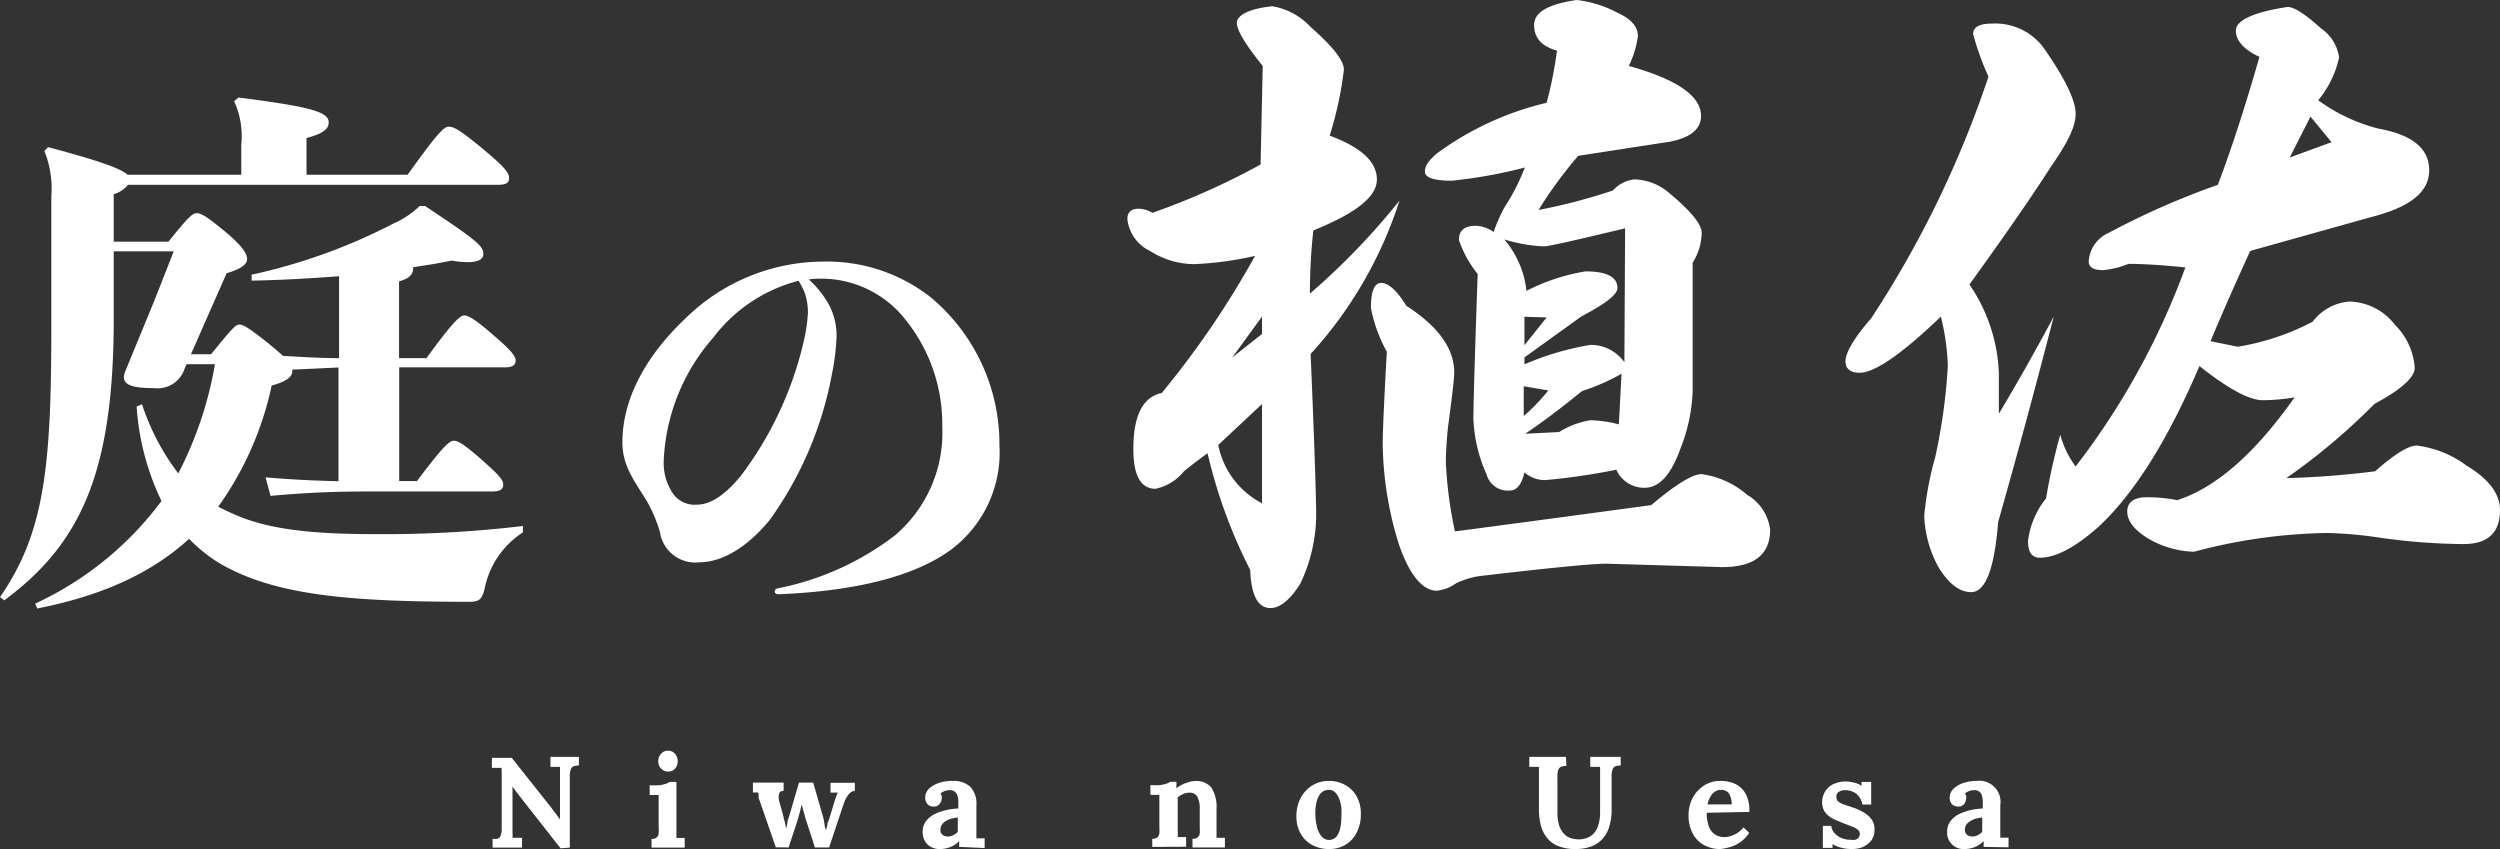
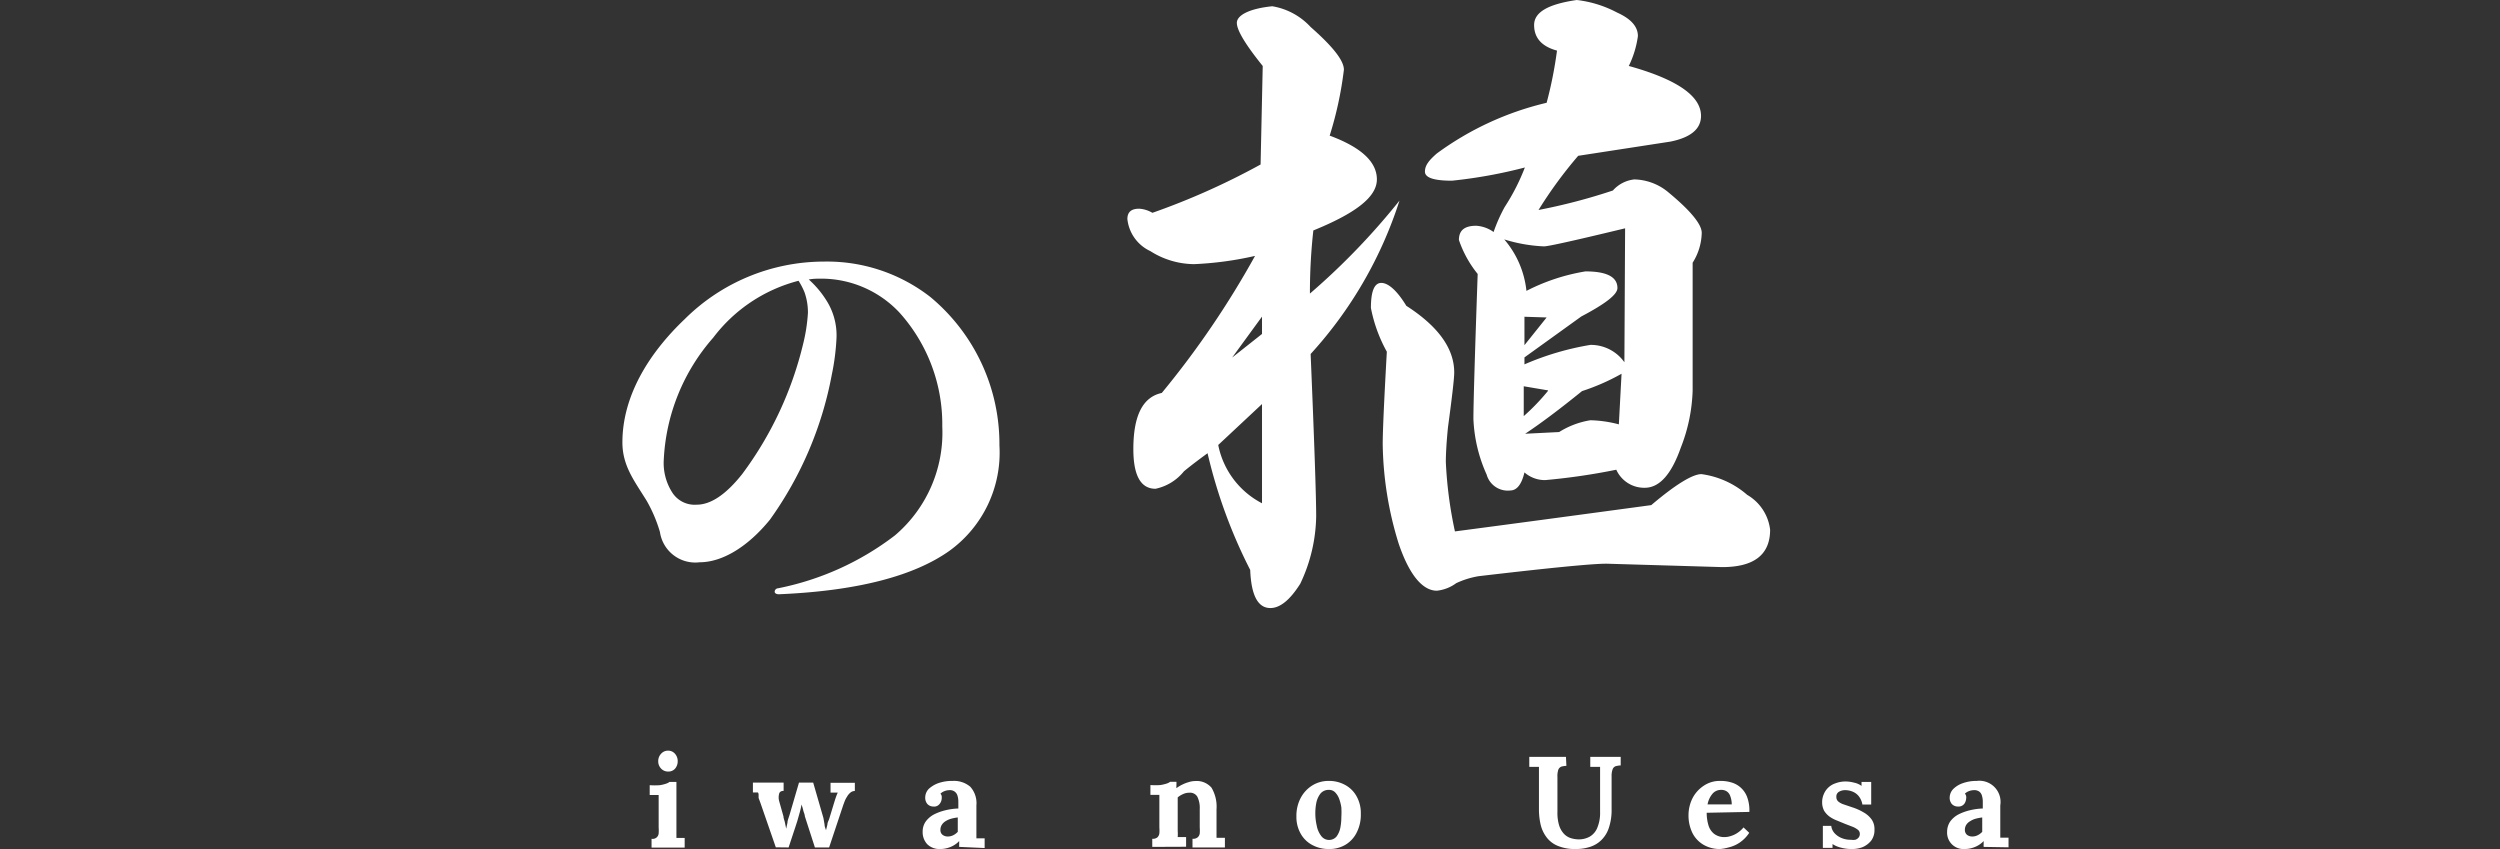
<svg xmlns="http://www.w3.org/2000/svg" width="175.85" height="59.72" viewBox="0 0 175.85 59.72">
  <rect x="0" y="0" width="175.85" height="59.72" fill="#333333" stroke="none" />
  <defs>
    <style>.cls-1{fill:#fff;}</style>
  </defs>
  <g id="レイヤー_2" data-name="レイヤー 2">
    <g id="フッター">
      <path class="cls-1" d="M48.16,22.45a13.91,13.91,0,0,1,9.78-4.05,11.82,11.82,0,0,1,7.5,2.49A13.44,13.44,0,0,1,70.3,31.33a8.52,8.52,0,0,1-3.51,7.41c-2.4,1.71-6.3,2.82-12,3.06-.21,0-.3-.09-.3-.18a.25.25,0,0,1,.24-.24,19.87,19.87,0,0,0,8.22-3.72A9.48,9.48,0,0,0,66.28,30a11.74,11.74,0,0,0-3-8,7.54,7.54,0,0,0-5.49-2.4c-.3,0-.6,0-.9.06a6.79,6.79,0,0,1,1.2,1.41,4.57,4.57,0,0,1,.75,2.7,16.36,16.36,0,0,1-.33,2.58,25.52,25.52,0,0,1-4.35,10.2c-1.56,1.92-3.36,3-4.95,3a2.51,2.51,0,0,1-2.79-2.13,10.16,10.16,0,0,0-.93-2.19c-.87-1.41-1.71-2.46-1.71-4.11C43.78,27.85,45.64,24.85,48.16,22.45Zm-.9,12.15a1.87,1.87,0,0,0,1.74.9c1,0,2.07-.72,3.21-2.16a25.09,25.09,0,0,0,4.29-9.18A11.92,11.92,0,0,0,56.83,22a4.26,4.26,0,0,0-.24-1.44,5.12,5.12,0,0,0-.42-.81,10.94,10.94,0,0,0-6,4,14,14,0,0,0-3.48,8.58A3.84,3.84,0,0,0,47.26,34.6Z" />
-       <path class="cls-1" d="M11.85,17c1.49-1.86,1.71-2,2-2s.65.19,1.9,1.22,1.63,1.6,1.63,2-.49.72-1.44,1l-2.51,5.7h1.41c1.44-1.75,1.71-2.09,2-2.09s.76.31,2,1.29c.45.38.79.65,1.06.91,1.29.08,2.62.16,3.95.16V19.43c-2,.15-4,.27-6.15.31l0-.42a40.06,40.06,0,0,0,10-3.61,6.25,6.25,0,0,0,1.82-1.22h.38C33.55,16.92,34,17.3,34,17.87c0,.35-.34.57-1.1.57a6.73,6.73,0,0,1-1.14-.11c-.91.19-1.82.34-2.69.46,0,.49-.23.79-1,1v5.4H30c1.82-2.51,2.35-3,2.66-3s.87.35,2.12,1.45c1.11.95,1.49,1.4,1.49,1.71s-.19.49-.76.49H28.08v8h1.25C31.16,31.4,31.61,31,31.92,31s.79.3,2,1.37,1.48,1.4,1.48,1.71-.19.49-.76.49h-8.4c-2.77,0-4.63.08-7.21.31l-.35-1.3c1.94.16,3.46.23,5.13.27v-8L20.56,26v.12c0,.38-.42.72-1.45,1a22.72,22.72,0,0,1-3.76,8.52c.49.26,1,.49,1.56.72,2.2.87,5.05,1.21,9.38,1.21A82.83,82.83,0,0,0,36.78,37v.45a6.13,6.13,0,0,0-2.7,4c-.19.72-.38.88-1.06.88-8.48,0-13.72-.46-17.56-2.7A10.66,10.66,0,0,1,13.3,37.9c-2.66,2.43-6.12,4-10.68,4.9l-.15-.34a23.21,23.21,0,0,0,8.89-7.22,18,18,0,0,1-1.75-6.65l.38-.15a16.54,16.54,0,0,0,2.55,4.86,26.35,26.35,0,0,0,2.58-7.68h-2l-.12.27a2,2,0,0,1-2.16,1.41c-1.56,0-2.13-.23-2.13-.8a1.72,1.72,0,0,1,.15-.5l2-4.86,1.36-3.46H8v4.75C8,33.34,5.62,38.28.3,42.23L0,42C3.08,37.55,3.61,33,3.61,23.16V13.81a7,7,0,0,0-.49-3.19l.26-.27c3.76,1,5.13,1.52,5.59,1.94h8V10.2a5.92,5.92,0,0,0-.5-3.08l.31-.26c5,.64,6.34,1,6.34,1.74,0,.42-.27.76-1.56,1.11v2.58h7.11c2.05-2.85,2.54-3.38,2.89-3.38s.79.22,2.39,1.55,1.86,1.71,1.86,2.06S35.6,13,35,13H9A2,2,0,0,1,8,13.66V17Z" />
      <path class="cls-1" d="M88.67,11.57l.15-6.93C87.61,3.14,87,2.13,87,1.61s.83-1,2.49-1.17A4.72,4.72,0,0,1,92.19,1.9c1.56,1.37,2.34,2.36,2.34,3a25.56,25.56,0,0,1-1,4.64c2.21.82,3.32,1.84,3.32,3.08S95.35,15,92.38,16.21a39.92,39.92,0,0,0-.24,4.44,48.76,48.76,0,0,0,6.3-6.54A29.21,29.21,0,0,1,92.19,24.9q.39,9.29.39,11.43a11.38,11.38,0,0,1-1.12,4.73q-1.08,1.71-2.1,1.71c-.88,0-1.35-.89-1.42-2.68a35.84,35.84,0,0,1-3-8.21c-.55.4-1.11.82-1.66,1.27a3.48,3.48,0,0,1-2,1.23q-1.56,0-1.56-2.79c0-2.34.65-3.66,2-3.95A63.24,63.24,0,0,0,88.28,18a23.76,23.76,0,0,1-4.29.58,5.8,5.8,0,0,1-3.08-.92,2.81,2.81,0,0,1-1.61-2.25c0-.49.27-.73.83-.73a2.09,2.09,0,0,1,.93.29A50.45,50.45,0,0,0,88.67,11.57Zm.1,16.85L85.69,31.3a5.91,5.91,0,0,0,3.08,4.1Zm0-4.93V22.27l-2.1,2.88Zm30.91,9.86a6.15,6.15,0,0,1,3.22,1.46,3.28,3.28,0,0,1,1.61,2.45c0,1.75-1.12,2.63-3.37,2.63L113,39.65q-1.51,0-9,.88a6.08,6.08,0,0,0-1.57.49,2.78,2.78,0,0,1-1.36.53c-1,0-1.94-1.1-2.69-3.32a24.55,24.55,0,0,1-1.12-7q0-1.32.29-6.49a10.38,10.38,0,0,1-1.12-3.08c0-1.17.24-1.76.73-1.76s1.11.54,1.76,1.61c2.24,1.44,3.37,3,3.37,4.69,0,.43-.15,1.71-.44,3.86-.1,1-.15,1.85-.15,2.44a29.22,29.22,0,0,0,.64,4.88q5.17-.68,13.81-1.85C117.87,34.07,119.06,33.35,119.68,33.35ZM108.79,7.23a29,29,0,0,0,.73-3.67c-1.07-.29-1.61-.89-1.61-1.8s1-1.47,3-1.76a8,8,0,0,1,2.83.88c1,.45,1.47,1,1.47,1.66a6.88,6.88,0,0,1-.64,2.1q5.08,1.41,5.08,3.51c0,.92-.72,1.52-2.15,1.81l-6.49,1a30.31,30.31,0,0,0-2.79,3.81,41,41,0,0,0,5.23-1.37,2.35,2.35,0,0,1,1.51-.78,3.87,3.87,0,0,1,2.3.83c1.62,1.33,2.44,2.31,2.44,2.93a4.08,4.08,0,0,1-.64,2.1c0,3.51,0,6.51,0,9a11.86,11.86,0,0,1-.83,4c-.66,1.88-1.5,2.83-2.54,2.83a2.15,2.15,0,0,1-2-1.27,45.27,45.27,0,0,1-5,.73,2.18,2.18,0,0,1-1.46-.54c-.2.85-.54,1.27-1,1.27a1.54,1.54,0,0,1-1.66-1.12,10.5,10.5,0,0,1-.93-3.91q0-1.61.3-10.2a7.74,7.74,0,0,1-1.32-2.39c0-.69.41-1,1.22-1a2.36,2.36,0,0,1,1.22.44,11.12,11.12,0,0,1,.78-1.76,14.81,14.81,0,0,0,1.42-2.78,33.87,33.87,0,0,1-5.13.93c-1.27,0-1.9-.21-1.9-.64s.27-.78.83-1.27A21.3,21.3,0,0,1,108.79,7.23Zm-1.42,13.23a14,14,0,0,1,4.15-1.37q2.25,0,2.25,1.17c0,.46-.85,1.11-2.54,2l-4,2.88,0,.49a19.68,19.68,0,0,1,4.64-1.37,2.89,2.89,0,0,1,2.39,1.22l.05-9.42c-3.48.84-5.39,1.27-5.71,1.27a10.91,10.91,0,0,1-2.79-.49A6.62,6.62,0,0,1,107.37,20.46Zm1.52,7-1.71-.29v2.1A15.11,15.11,0,0,0,108.89,27.49Zm-.1-5.13-1.56-.05v2Zm.88,8.06a5.85,5.85,0,0,1,2.2-.83,8.48,8.48,0,0,1,2,.29l.19-3.56a15.24,15.24,0,0,1-2.78,1.22c-1.53,1.24-2.87,2.25-4,3Z" />
-       <path class="cls-1" d="M140.6,26.27c0,.91,0,1.85,0,2.83q1.9-3.17,3.86-6.83-1.86,7.22-3.91,14.45-.39,4.94-1.9,4.93c-.82,0-1.58-.59-2.3-1.76a8.12,8.12,0,0,1-1-3.61,23,23,0,0,1,.78-4.15,40.18,40.18,0,0,0,.88-6.4,16.24,16.24,0,0,0-.49-3.46q-4.11,3.94-5.71,3.95c-.66,0-1-.28-1-.83s.6-1.63,1.81-3a73.12,73.12,0,0,0,8.25-17,18.82,18.82,0,0,1-1.08-3c0-.48.44-.73,1.32-.73a4.23,4.23,0,0,1,3.57,1.61C145.24,5.47,146,7.06,146,8s-.59,2.07-1.76,3.76q-2,3.12-5.71,8.25A11.79,11.79,0,0,1,140.6,26.27ZM146,32.81a52.38,52.38,0,0,0,7.72-14c-1.6-.16-2.93-.25-4-.25a6.25,6.25,0,0,1-1.8.44c-.69,0-1-.21-1-.63a2.36,2.36,0,0,1,1.42-2A55.43,55.43,0,0,1,156,13c1-2.61,1.95-5.6,2.93-9-1.11-.52-1.66-1.14-1.66-1.85S158.5.85,160.91.49c.46,0,1.24.5,2.35,1.51a2.93,2.93,0,0,1,1.27,2.05,7,7,0,0,1-1.47,3,12.39,12.39,0,0,0,4.25,2c2.38.43,3.56,1.4,3.56,2.93s-1.35,2.59-4.05,3.28l-8.54,2.39q-1.86,4.09-2.79,6.35l1.91.39a17.28,17.28,0,0,0,5.27-1.76,3.59,3.59,0,0,1,2.59-1.42,4.18,4.18,0,0,1,3.22,1.66,4.67,4.67,0,0,1,1.37,3c0,.68-.95,1.53-2.83,2.54a44.4,44.4,0,0,1-6.2,5.22,62.27,62.27,0,0,0,6.25-.48c1.36-1.21,2.34-1.81,2.93-1.81a7.4,7.4,0,0,1,3.51,1.42q2.34,1.41,2.34,3.12c0,1.6-.86,2.39-2.58,2.39a43.94,43.94,0,0,1-5.81-.44,28.17,28.17,0,0,0-3.86-.34,38.41,38.41,0,0,0-9.28,1.32,6.77,6.77,0,0,1-3.22-.93c-1-.62-1.47-1.25-1.47-1.9s.48-1,1.32-1a10.79,10.79,0,0,1,2.2.2q4.09-1.32,8.25-7.23a13.69,13.69,0,0,1-2.24.2q-1.42,0-4.45-2.4-3.36,7.86-7.13,11.33-2.43,2.15-4.1,2.15c-.55,0-.83-.39-.83-1.17a5.85,5.85,0,0,1,1.27-3,42.53,42.53,0,0,1,1-4.49A6.43,6.43,0,0,0,146,32.81ZM164,10,162.52,8.2l-1.46,2.88Z" />
-       <path class="cls-1" d="M39.43,59.67,36.55,56l-.25-.32-.25-.35h0l0,2.79c0,.16,0,.32,0,.47a2.68,2.68,0,0,1,0,.34l.36,0h.31v.69H34.65V59a1.44,1.44,0,0,0,.34,0,.35.35,0,0,0,.22-.21,1.31,1.31,0,0,0,.08-.52l0-3.45c0-.16,0-.32,0-.47a1.46,1.46,0,0,1,0-.34h-.37l-.32,0v-.7H36l2.76,3.48.37.49.26.36h0V54.75c0-.16,0-.32,0-.47s0-.26,0-.34h-.36l-.31,0v-.7h2v.6a1.53,1.53,0,0,0-.34.05.36.36,0,0,0-.22.2,1.36,1.36,0,0,0-.08.53v5Z" />
      <path class="cls-1" d="M45.83,59a.42.42,0,0,0,.5-.38,2.77,2.77,0,0,0,0-.42v-1.5c0-.1,0-.23,0-.37s0-.28,0-.41h-.33l-.3,0v-.69a4.87,4.87,0,0,0,.71,0,2.46,2.46,0,0,0,.45-.11.68.68,0,0,0,.23-.12h.49v3.15c0,.08,0,.2,0,.35l0,.44.32,0h.26v.68H45.83ZM47,54.27a.66.66,0,0,1-.5-.21.72.72,0,0,1-.2-.52.74.74,0,0,1,.21-.53.64.64,0,0,1,.48-.21.63.63,0,0,1,.48.21.78.78,0,0,1,.2.53.8.8,0,0,1-.18.52A.61.61,0,0,1,47,54.27Z" />
      <path class="cls-1" d="M54.57,59.6l-1.08-3.12-.13-.35c0-.08,0-.15,0-.2s0-.12-.05-.19l-.35,0v-.69h2.16v.58c-.19,0-.29.08-.32.22a1,1,0,0,0,0,.48l.31,1.1c0,.13.07.27.1.42l.09.44.09-.42c0-.15.08-.33.15-.56l.66-2.26h1l.72,2.49L58,58c0,.15.07.28.1.4l.1-.4c0-.14.08-.27.12-.38l.35-1.15c.05-.16.09-.29.13-.4a2.69,2.69,0,0,1,.13-.32l-.51,0v-.69h1.71v.58a.47.47,0,0,0-.32.12,1,1,0,0,0-.23.28,1.73,1.73,0,0,0-.17.33l-.09.24-1,3h-1l-.62-1.92-.09-.28c0-.13-.08-.27-.11-.41s-.08-.29-.12-.41a5.58,5.58,0,0,1-.13.57l-.17.6-.12.37-.49,1.48Z" />
      <path class="cls-1" d="M67.47,59.57a1.83,1.83,0,0,1,0-.21s0-.12,0-.2a1.71,1.71,0,0,1-.65.43,1.89,1.89,0,0,1-.7.13,1.22,1.22,0,0,1-.9-.34,1.24,1.24,0,0,1-.32-.86,1.22,1.22,0,0,1,.22-.74,1.71,1.71,0,0,1,.59-.5,3.67,3.67,0,0,1,.81-.29,4.43,4.43,0,0,1,.89-.12V56.4a1.44,1.44,0,0,0-.06-.43.55.55,0,0,0-.2-.29.57.57,0,0,0-.39-.1,1,1,0,0,0-.33.07.75.75,0,0,0-.28.18.31.31,0,0,1,.09.18,1,1,0,0,1,0,.16.64.64,0,0,1-.15.38.48.48,0,0,1-.45.18.56.56,0,0,1-.42-.19.68.68,0,0,1-.14-.42.88.88,0,0,1,.25-.63,2,2,0,0,1,.69-.41,2.93,2.93,0,0,1,1-.15,1.76,1.76,0,0,1,1.23.41,1.72,1.72,0,0,1,.43,1.31v1c0,.15,0,.32,0,.53s0,.2,0,.35,0,.3,0,.44l.32,0h.26v.68Zm-.1-2.07a3,3,0,0,0-.47.09,1.47,1.47,0,0,0-.4.18.81.81,0,0,0-.26.26.64.64,0,0,0-.09.34.41.41,0,0,0,.16.36.61.61,0,0,0,.35.11.86.86,0,0,0,.39-.09,1.08,1.08,0,0,0,.32-.24v-1Z" />
      <path class="cls-1" d="M81.05,59.57V59a.5.5,0,0,0,.36-.1.47.47,0,0,0,.14-.28,2.77,2.77,0,0,0,0-.42V56.68c0-.11,0-.23,0-.37l0-.4h-.34l-.29,0v-.69a4.72,4.72,0,0,0,.7,0,2.84,2.84,0,0,0,.46-.11.79.79,0,0,0,.23-.12h.44a1.36,1.36,0,0,1,0,.18s0,.07,0,.1a.86.86,0,0,0,0,.17,2.36,2.36,0,0,1,.41-.25,2.5,2.5,0,0,1,.47-.18,1.41,1.41,0,0,1,.42-.07,1.37,1.37,0,0,1,1.17.47,2.62,2.62,0,0,1,.35,1.52v1.21c0,.08,0,.2,0,.35l0,.44.33,0h.26v.68H83.88V59a.5.5,0,0,0,.36-.1.43.43,0,0,0,.15-.28,2.77,2.77,0,0,0,0-.42V56.91a1.78,1.78,0,0,0-.17-.87.59.59,0,0,0-.56-.28,1,1,0,0,0-.45.1,1.37,1.37,0,0,0-.37.23v2c0,.08,0,.2,0,.35a3.15,3.15,0,0,1,0,.44l.32,0h.27v.68Z" />
      <path class="cls-1" d="M93.48,59.72a2.41,2.41,0,0,1-1.17-.28,2,2,0,0,1-.82-.8,2.37,2.37,0,0,1-.3-1.22,2.67,2.67,0,0,1,.31-1.31,2.29,2.29,0,0,1,.82-.87,2.16,2.16,0,0,1,1.13-.31,2.32,2.32,0,0,1,1.16.28,2,2,0,0,1,.81.8,2.39,2.39,0,0,1,.3,1.23,2.74,2.74,0,0,1-.29,1.32,2.06,2.06,0,0,1-.79.86A2.2,2.2,0,0,1,93.48,59.72Zm0-.64a.67.67,0,0,0,.54-.25,1.54,1.54,0,0,0,.26-.61,3.81,3.81,0,0,0,.07-.75,5.31,5.31,0,0,0,0-.68,3,3,0,0,0-.16-.62,1.29,1.29,0,0,0-.29-.45.6.6,0,0,0-.45-.16.74.74,0,0,0-.56.25,1.57,1.57,0,0,0-.29.61,3.77,3.77,0,0,0-.08.76,3.82,3.82,0,0,0,.1.9,1.69,1.69,0,0,0,.32.73A.68.68,0,0,0,93.52,59.08Z" />
      <path class="cls-1" d="M110.18,53.87a1.63,1.63,0,0,0-.34.05.39.39,0,0,0-.22.2,1.4,1.4,0,0,0-.07.53v2.48a3,3,0,0,0,.12.93,1.55,1.55,0,0,0,.32.57,1.14,1.14,0,0,0,.46.31,1.91,1.91,0,0,0,.53.1,1.58,1.58,0,0,0,.84-.19,1.27,1.27,0,0,0,.54-.64,2.71,2.71,0,0,0,.19-1.1V54.75c0-.16,0-.32,0-.47s0-.26,0-.34h-.37l-.32,0v-.7H114v.6a1.63,1.63,0,0,0-.34.05.36.36,0,0,0-.22.2,1.36,1.36,0,0,0-.08.53V56.9a3.92,3.92,0,0,1-.19,1.32,2.1,2.1,0,0,1-.53.87,2,2,0,0,1-.8.48,3.18,3.18,0,0,1-1,.15,3.13,3.13,0,0,1-1.26-.22,1.85,1.85,0,0,1-.79-.6,2.36,2.36,0,0,1-.42-.89,4.7,4.7,0,0,1-.12-1.08V54.75c0-.16,0-.32,0-.47s0-.26,0-.34h-.36l-.32,0v-.7h2.58Z" />
      <path class="cls-1" d="M121,59.72a2.29,2.29,0,0,1-1.16-.29,2,2,0,0,1-.79-.83,2.8,2.8,0,0,1-.28-1.27,2.66,2.66,0,0,1,.28-1.18,2.31,2.31,0,0,1,.79-.88,2,2,0,0,1,1.18-.34,2.59,2.59,0,0,1,.74.1,1.67,1.67,0,0,1,1.12,1,2.66,2.66,0,0,1,.17,1.08l-3,.06a3,3,0,0,0,.12.87,1.19,1.19,0,0,0,.4.61,1.16,1.16,0,0,0,.75.23,1.35,1.35,0,0,0,.41-.07,1.7,1.7,0,0,0,.46-.21,1.85,1.85,0,0,0,.45-.4l.4.38a2.42,2.42,0,0,1-.69.7,2.33,2.33,0,0,1-.73.32A3.38,3.38,0,0,1,121,59.72Zm-.85-3.14h1.66a1.61,1.61,0,0,0-.11-.6.63.63,0,0,0-.25-.32.7.7,0,0,0-.38-.1.78.78,0,0,0-.62.28A1.61,1.61,0,0,0,120.11,56.58Z" />
      <path class="cls-1" d="M130.24,59.72a2.78,2.78,0,0,1-.76-.1,1.86,1.86,0,0,1-.58-.25l0,.27h-.68l0-1.55h.59a.93.93,0,0,0,.21.49,1.34,1.34,0,0,0,.5.36,1.65,1.65,0,0,0,.68.13,1,1,0,0,0,.3,0,.51.51,0,0,0,.23-.15.39.39,0,0,0,.09-.26.36.36,0,0,0-.12-.28,1.53,1.53,0,0,0-.35-.21l-.57-.22-.56-.23a2.43,2.43,0,0,1-.53-.28,1.49,1.49,0,0,1-.38-.41,1.28,1.28,0,0,1-.14-.61,1.37,1.37,0,0,1,.1-.52,1.34,1.34,0,0,1,.83-.8,2,2,0,0,1,.76-.13,2.35,2.35,0,0,1,.55.08,1.35,1.35,0,0,1,.53.23V55h.68v1.59H131a1.31,1.31,0,0,0-.22-.54,1.06,1.06,0,0,0-.43-.35,1.37,1.37,0,0,0-.58-.12.81.81,0,0,0-.41.11.38.38,0,0,0-.19.37.4.4,0,0,0,.15.33,1.18,1.18,0,0,0,.39.2l.56.19a3.8,3.8,0,0,1,.81.36,1.74,1.74,0,0,1,.57.5,1.17,1.17,0,0,1,.2.71,1.24,1.24,0,0,1-.23.78,1.57,1.57,0,0,1-.61.46A2.09,2.09,0,0,1,130.24,59.72Z" />
      <path class="cls-1" d="M139.53,59.57a1.83,1.83,0,0,1,0-.21s0-.12,0-.2a1.71,1.71,0,0,1-.65.43,1.87,1.87,0,0,1-.69.13,1.15,1.15,0,0,1-1.23-1.2,1.29,1.29,0,0,1,.22-.74,1.71,1.71,0,0,1,.59-.5,3.67,3.67,0,0,1,.81-.29,4.43,4.43,0,0,1,.89-.12V56.4a1.44,1.44,0,0,0-.06-.43.53.53,0,0,0-.19-.29.6.6,0,0,0-.39-.1,1,1,0,0,0-.34.07.75.75,0,0,0-.28.18.31.31,0,0,1,.09.18.47.47,0,0,1,0,.16.69.69,0,0,1-.14.38.51.51,0,0,1-.46.18.56.56,0,0,1-.42-.19.68.68,0,0,1-.14-.42.89.89,0,0,1,.26-.63,1.78,1.78,0,0,1,.69-.41,2.83,2.83,0,0,1,.95-.15,1.49,1.49,0,0,1,1.66,1.72v1.48c0,.08,0,.2,0,.35l0,.44.32,0h.26v.68Zm-.1-2.07a3.55,3.55,0,0,0-.47.09,1.4,1.4,0,0,0-.39.18.75.75,0,0,0-.27.26.64.64,0,0,0-.09.34.44.44,0,0,0,.16.36.61.61,0,0,0,.35.11.86.86,0,0,0,.39-.09,1.08,1.08,0,0,0,.32-.24v-1Z" />
    </g>
  </g>
</svg>